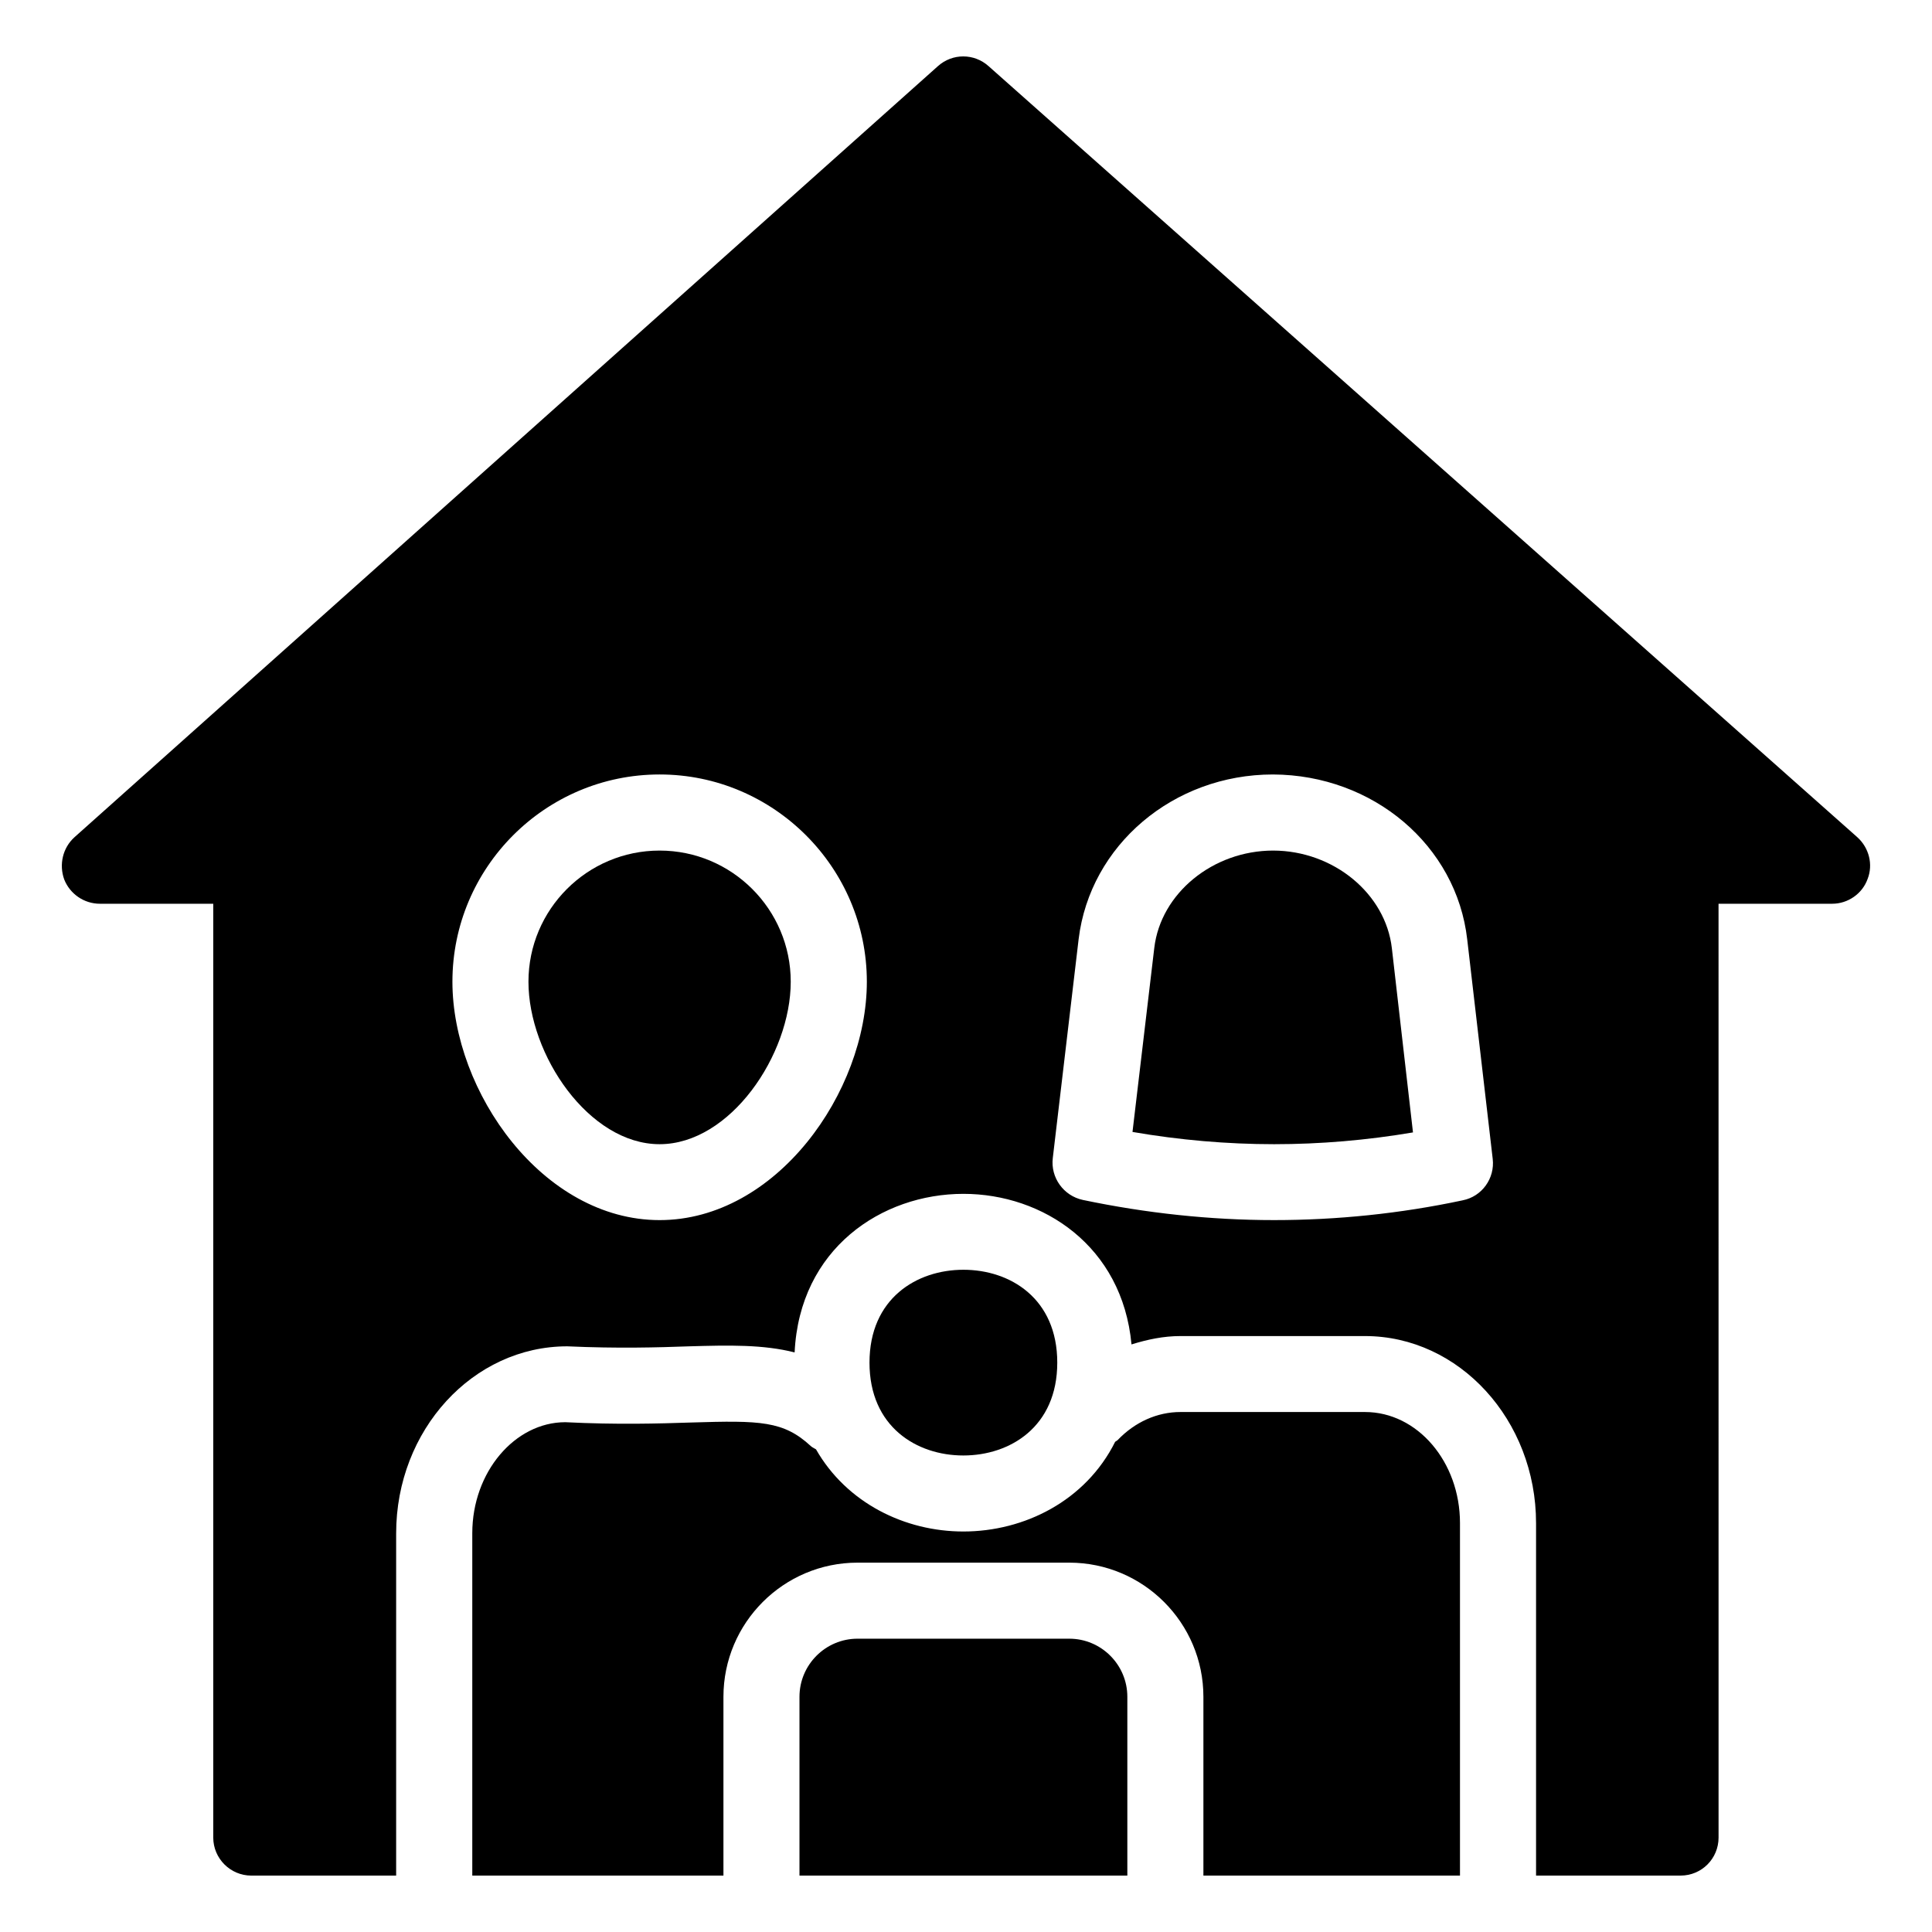
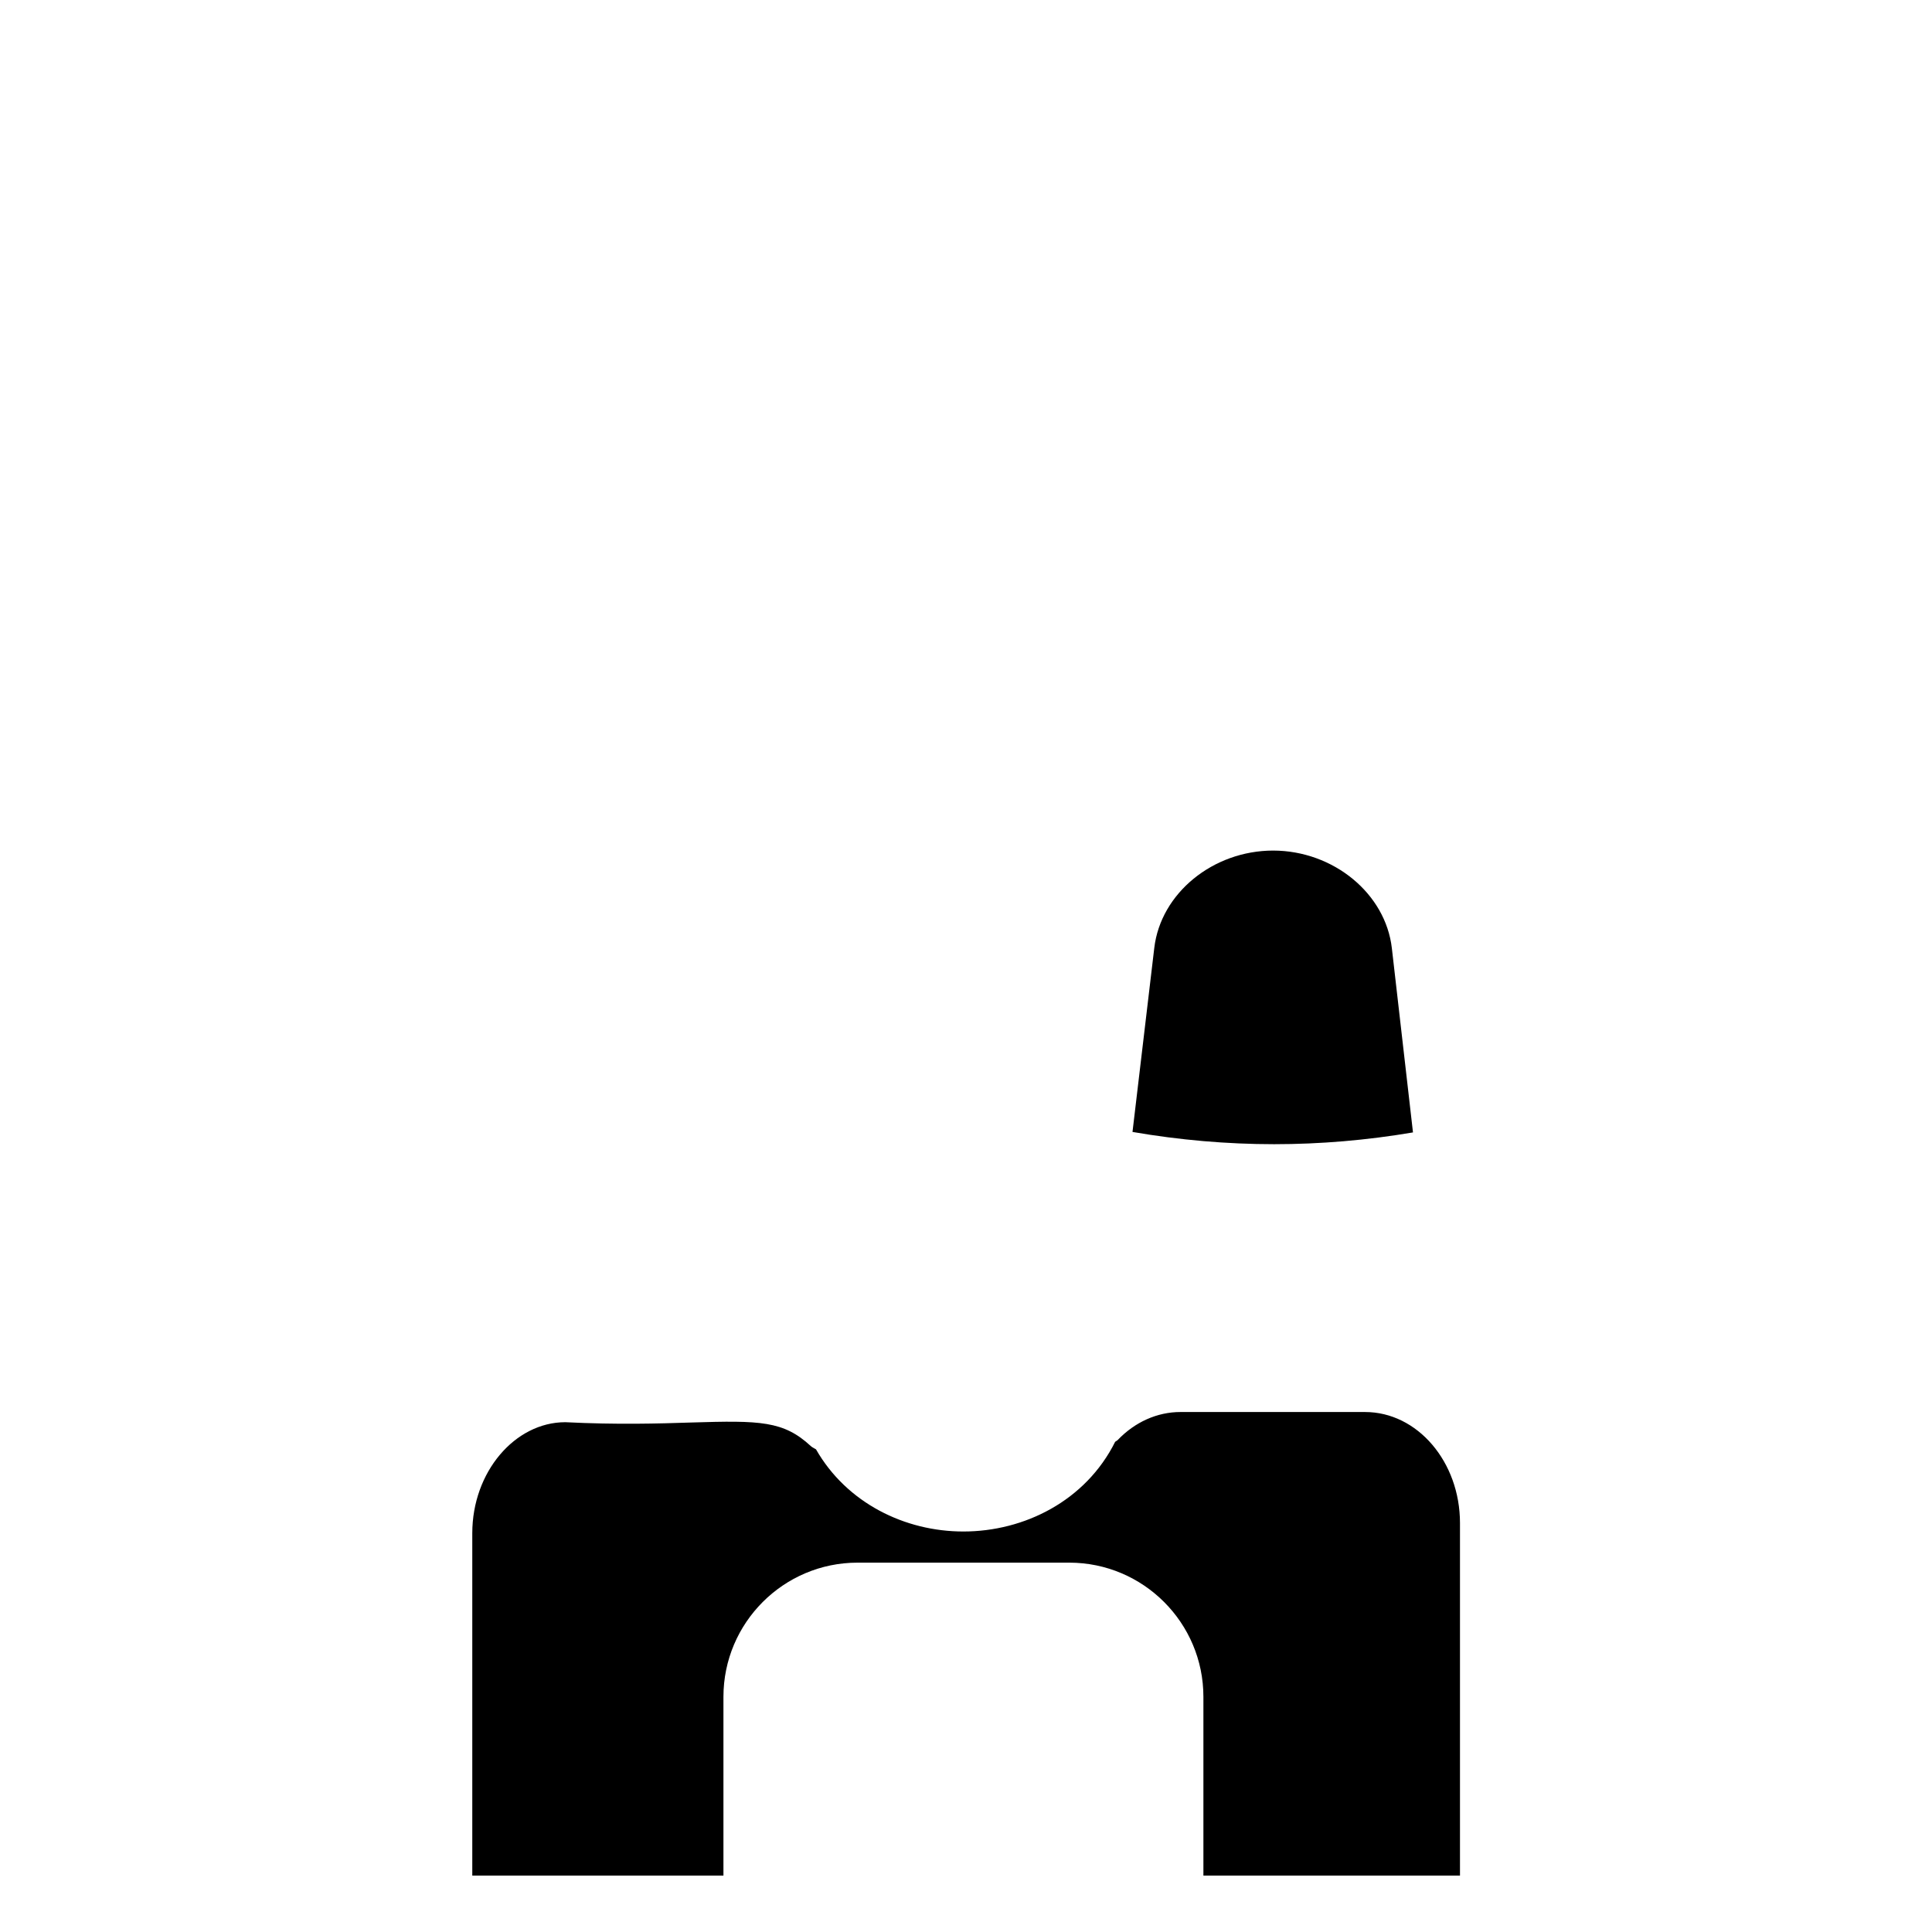
<svg xmlns="http://www.w3.org/2000/svg" fill="#000000" width="800px" height="800px" version="1.1" viewBox="144 144 512 512">
  <g>
-     <path d="m427.37 578.27h-56.109c-8.48 0-15.391 6.906-15.391 15.398v47.379h86.887v-47.379c0-8.488-6.906-15.398-15.387-15.398z" />
    <path d="m505.75 518.2h-48.926c-6.141 0-12.043 2.637-16.621 7.418-0.195 0.207-0.461 0.285-0.676 0.473-7.789 15.605-24.023 23.773-40.23 23.773-15.473 0-30.895-7.519-39.047-21.77-0.449-0.301-0.969-0.488-1.367-0.859-7.242-6.699-13.402-6.82-31.598-6.258-8.777 0.285-19.68 0.609-33.484-0.078-13.352 0.012-24.641 13.207-24.641 29.422v90.727h66.559v-47.379c0-19.602 15.941-35.551 35.543-35.551h56.109c19.602 0 35.543 15.949 35.543 35.551v47.379h67.996v-93.422c0-16.23-11.285-29.426-25.16-29.426z" />
-     <path d="m399.32 480.5c-12.387 0-24.895 7.606-24.895 24.609 0 17.004 12.488 24.609 24.867 24.609 12.387 0 24.895-7.606 24.895-24.609 0-17.004-12.488-24.609-24.867-24.609z" />
-     <path d="m318.8 369.41c-19.168 0-34.754 15.586-34.754 34.754 0 19.387 16.039 43.059 34.754 43.059 18.715 0 34.754-23.676 34.754-43.059 0-19.164-15.586-34.754-34.754-34.754z" />
    <path d="m481.42 369.41c-15.988 0-29.805 11.324-31.52 25.77l-5.777 48.797c12.508 2.156 25.094 3.246 37.539 3.246 12.203 0 24.543-1.043 36.793-3.121l-5.598-48.816c-1.664-14.48-15.469-25.844-31.438-25.875z" />
-     <path d="m636.21 365.87-230.24-204.35c-3.832-3.426-9.574-3.426-13.402 0l-228.83 204.35c-3.125 2.82-4.133 7.254-2.723 11.184 1.512 3.832 5.238 6.449 9.473 6.449h30.027v247.47c0 5.543 4.535 10.078 10.078 10.078h38.391v-90.688c0-27.406 20.355-49.574 45.344-49.574 13.504 0.605 23.883 0.301 32.344 0 10.582-0.301 19.547-0.504 27.91 1.613 1.312-27.508 23.074-42.02 44.738-42.02 21.059 0 42.121 13.805 44.539 39.902 4.231-1.309 8.461-2.215 12.996-2.215h48.871c24.988 0 45.344 22.27 45.344 49.574v93.406h38.289c5.644 0 10.078-4.535 10.078-10.078l-0.008-247.47h30.129c4.129 0 7.961-2.621 9.371-6.551 1.512-3.828 0.402-8.262-2.723-11.082zm-317.4 101.47c-30.934 0-54.914-33.957-54.914-63.18 0-30.23 24.586-54.918 54.914-54.918 30.23 0 54.914 24.688 54.914 54.918 0 29.219-23.98 63.18-54.914 63.18zm212.81-5.242c-16.523 3.523-33.352 5.238-49.977 5.238-16.828 0-33.855-1.816-50.684-5.344-5.141-1.105-8.566-5.941-7.961-11.082l6.852-58.039c3.023-24.887 25.09-43.629 51.492-43.629 26.602 0.102 48.668 18.844 51.488 43.73l6.754 58.141c0.602 5.141-2.824 9.977-7.965 10.984z" />
  </g>
</svg>